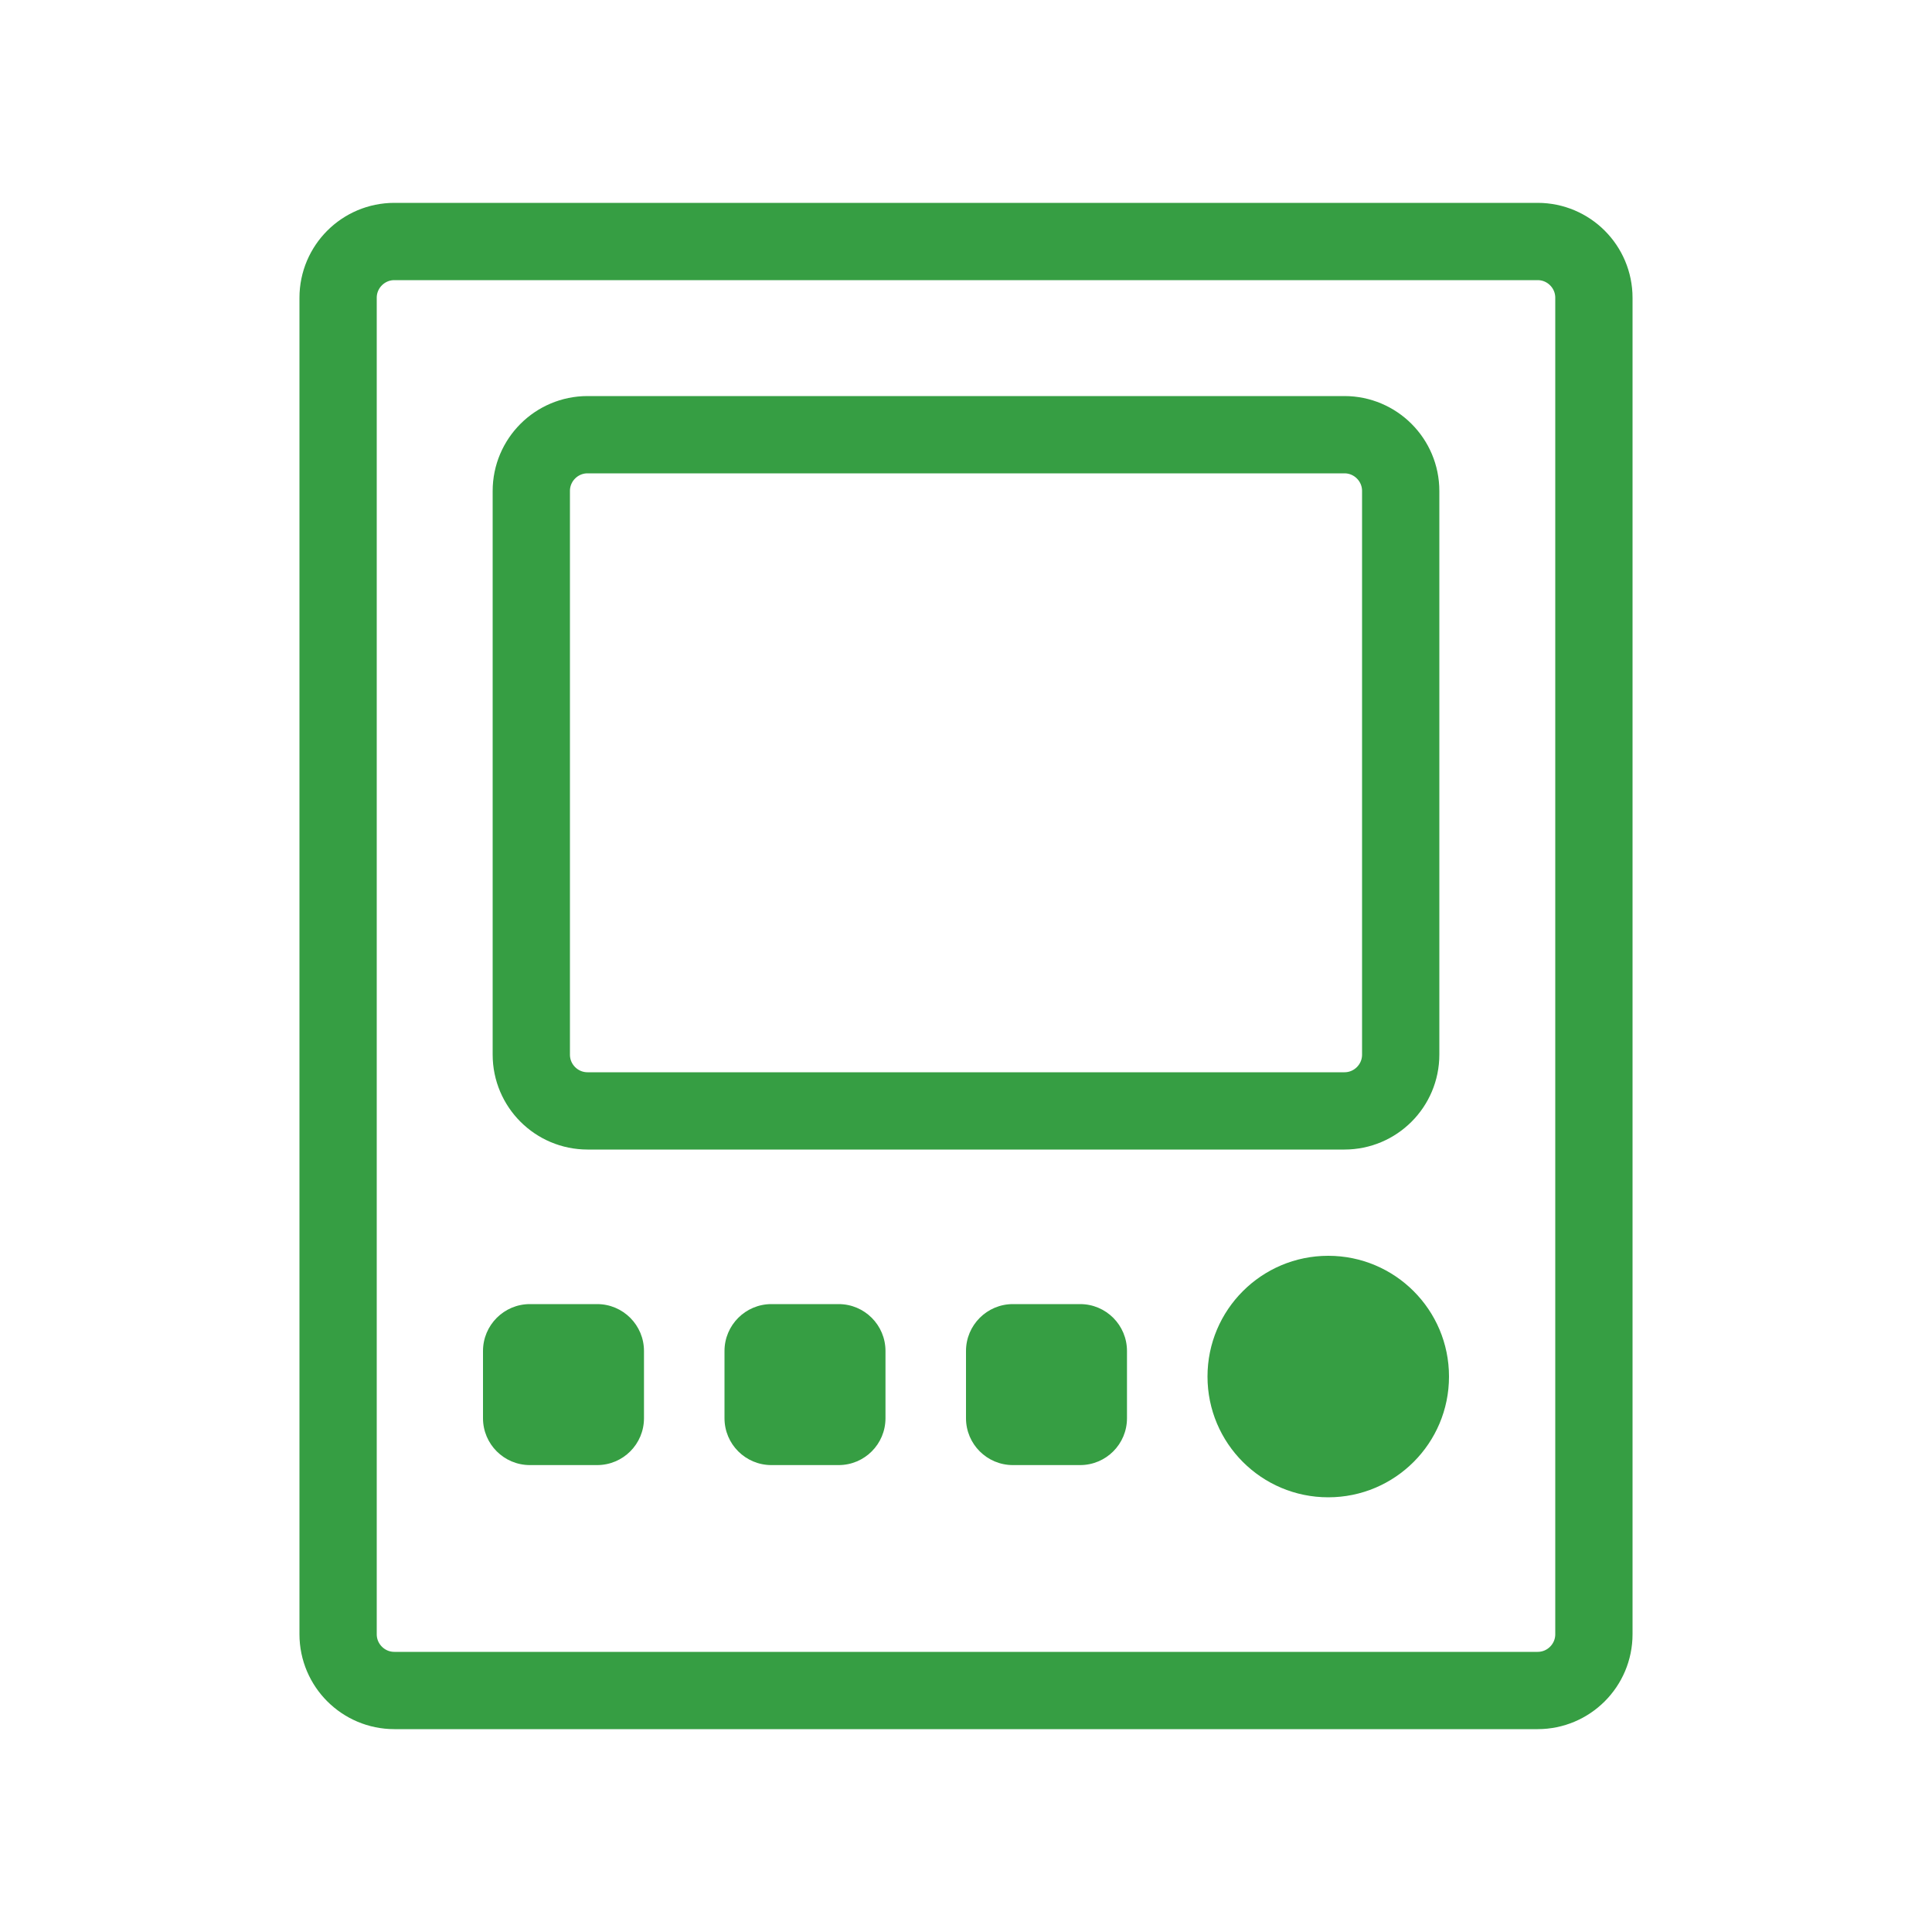
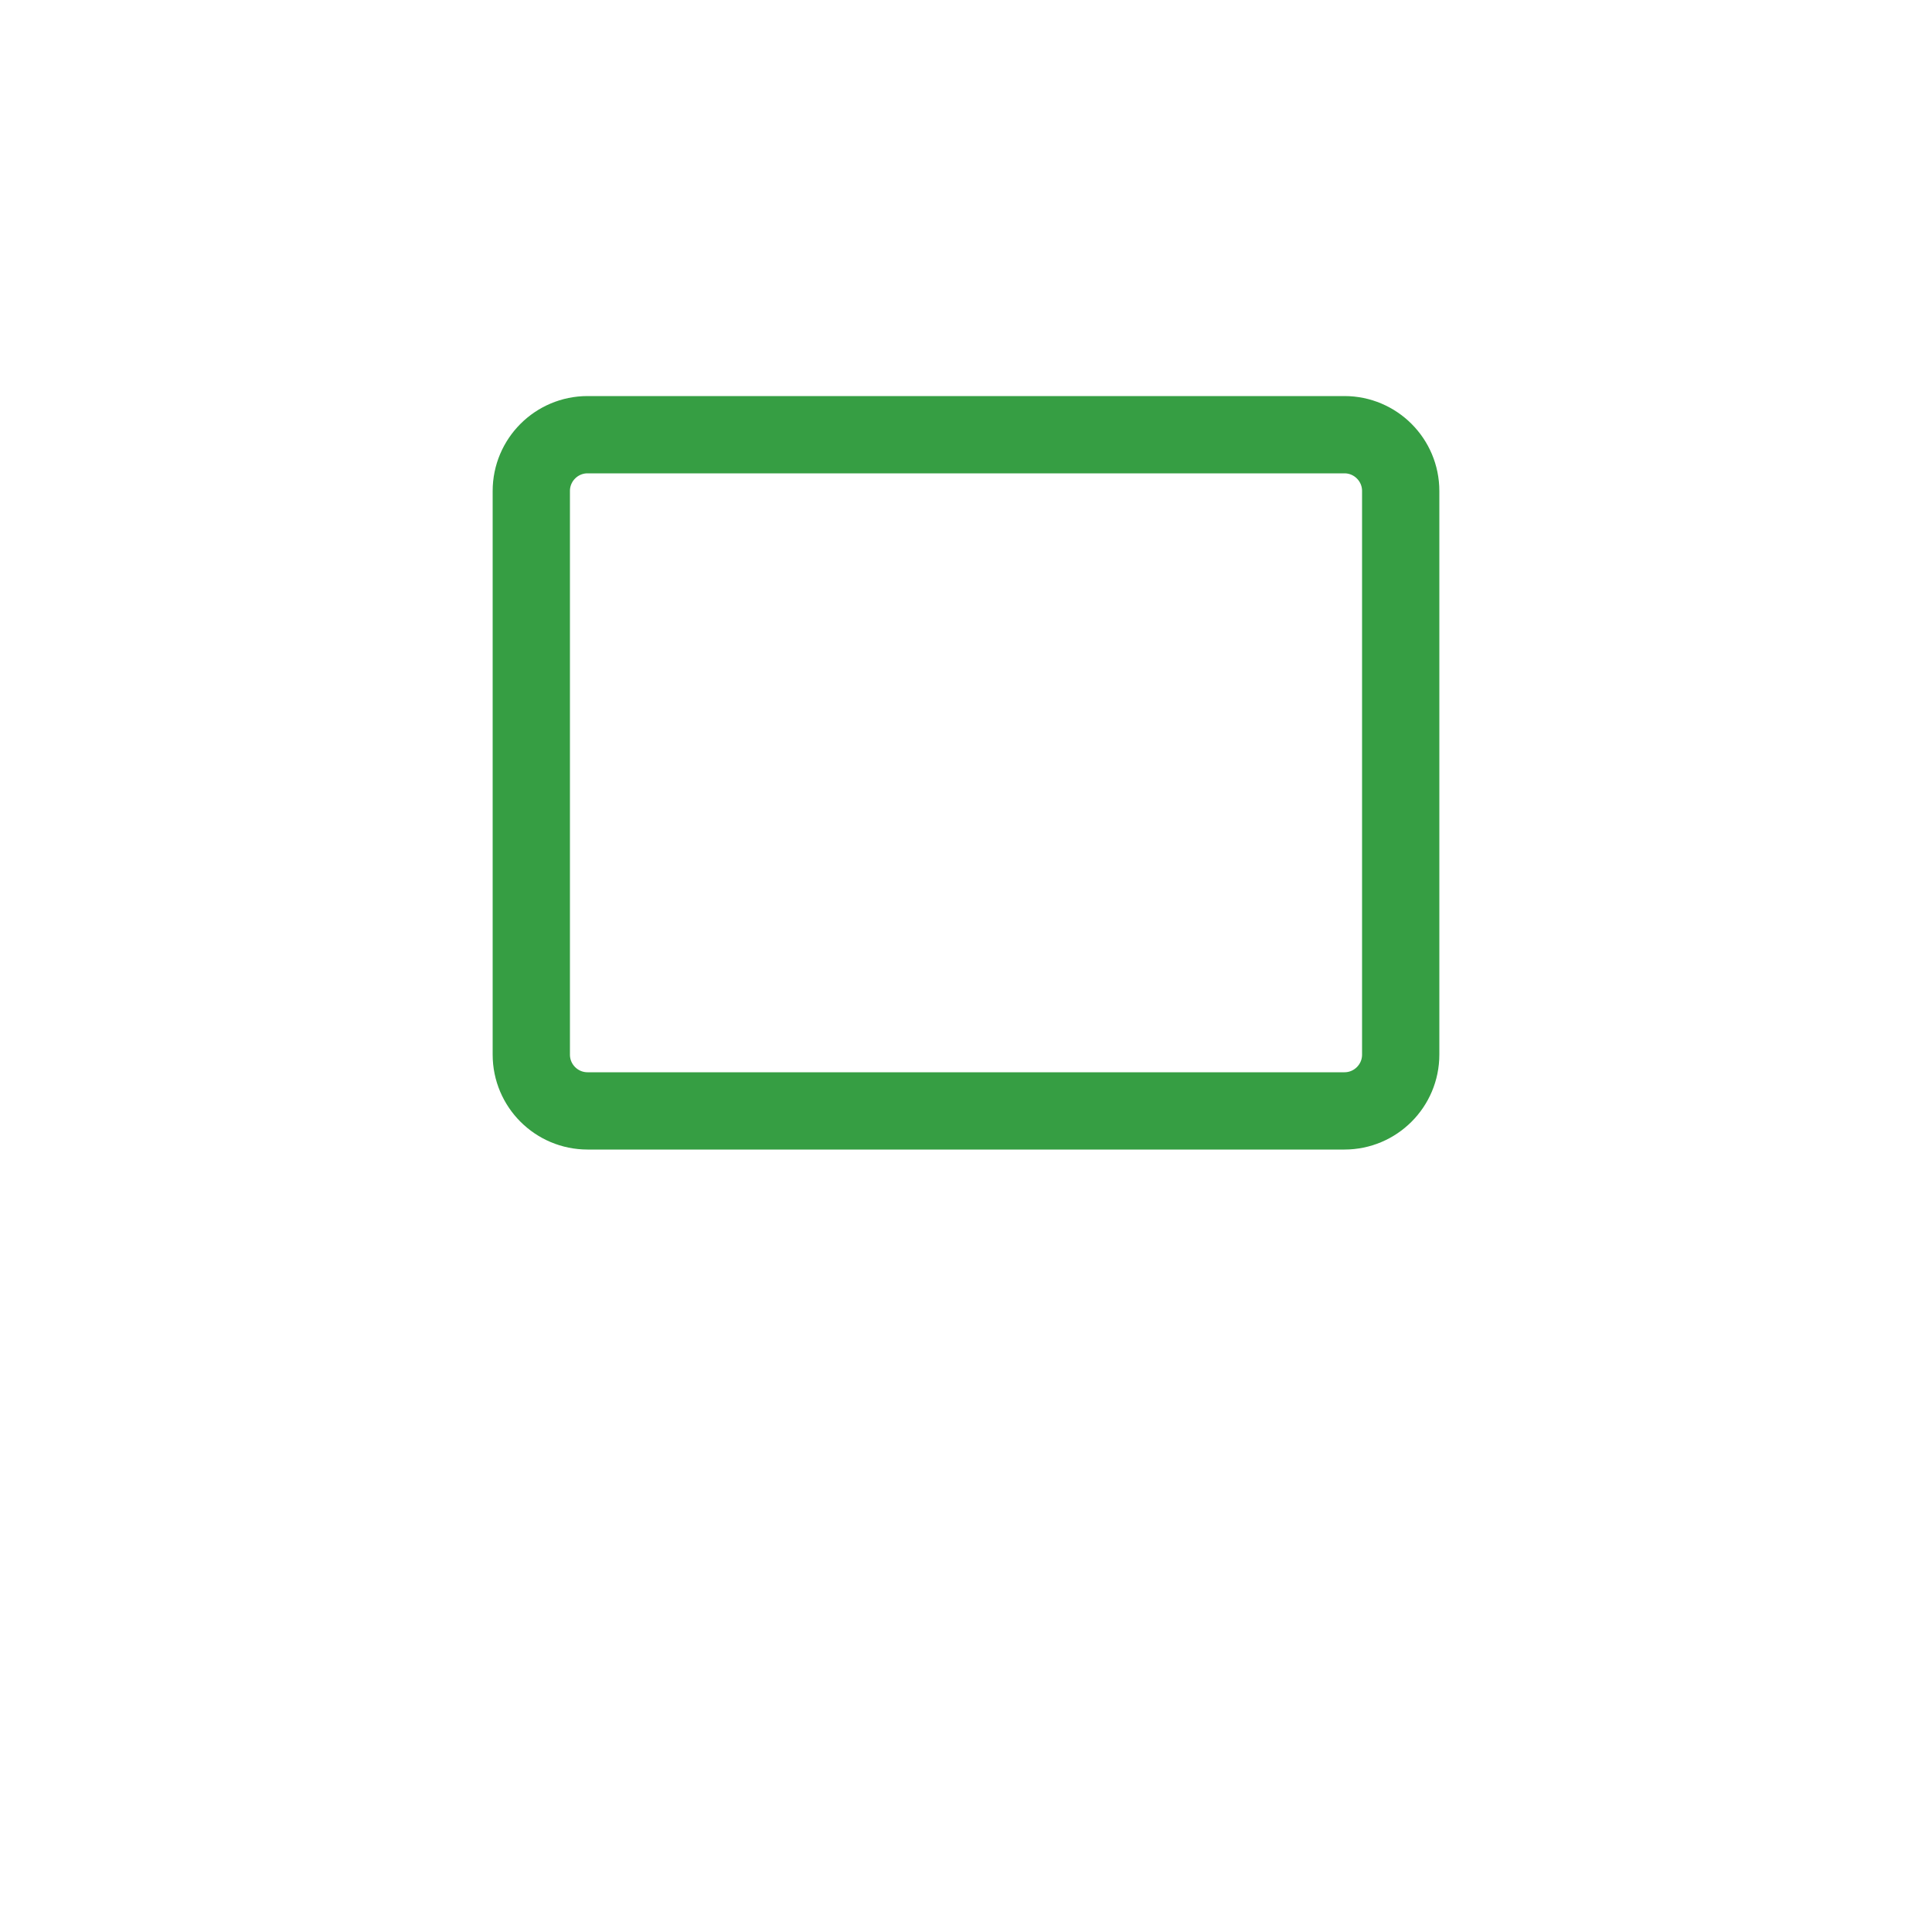
<svg xmlns="http://www.w3.org/2000/svg" width="40" height="40" viewBox="0 0 40 40" fill="none">
-   <path d="M7 33.835V6.165C7 5.522 7.522 5 8.165 5H31.835C32.478 5 33 5.522 33 6.165V33.835C33 34.478 32.478 35 31.835 35H8.165C7.522 35 7 34.478 7 33.835Z" stroke="#369E43" stroke-width="1.6" stroke-linecap="round" stroke-linejoin="round" />
-   <path d="M10 29.363V27.971C10 27.435 10.435 27 10.971 27H12.363C12.899 27 13.333 27.435 13.333 27.971V29.363C13.333 29.899 12.899 30.333 12.363 30.333H10.971C10.435 30.333 10 29.899 10 29.363Z" fill="#369E43" />
-   <path d="M15 29.363V27.971C15 27.435 15.435 27 15.971 27H17.363C17.899 27 18.333 27.435 18.333 27.971V29.363C18.333 29.899 17.899 30.333 17.363 30.333H15.971C15.435 30.333 15 29.899 15 29.363Z" fill="#369E43" />
-   <path d="M20 29.363V27.971C20 27.435 20.435 27 20.971 27H22.363C22.899 27 23.333 27.435 23.333 27.971V29.363C23.333 29.899 22.899 30.333 22.363 30.333H20.971C20.435 30.333 20 29.899 20 29.363Z" fill="#369E43" />
-   <path d="M27.5 26C28.881 26 30 27.119 30 28.5C30 29.881 28.881 31 27.5 31C26.119 31 25 29.881 25 28.5C25 27.119 26.119 26 27.5 26Z" fill="#369E43" />
  <path d="M11 21.835V10.165C11 9.522 11.522 9 12.165 9H27.835C28.478 9 29 9.522 29 10.165V21.835C29 22.478 28.478 23 27.835 23H12.165C11.522 23 11 22.478 11 21.835Z" stroke="#369E43" stroke-width="1.6" stroke-linecap="round" stroke-linejoin="round" />
</svg>